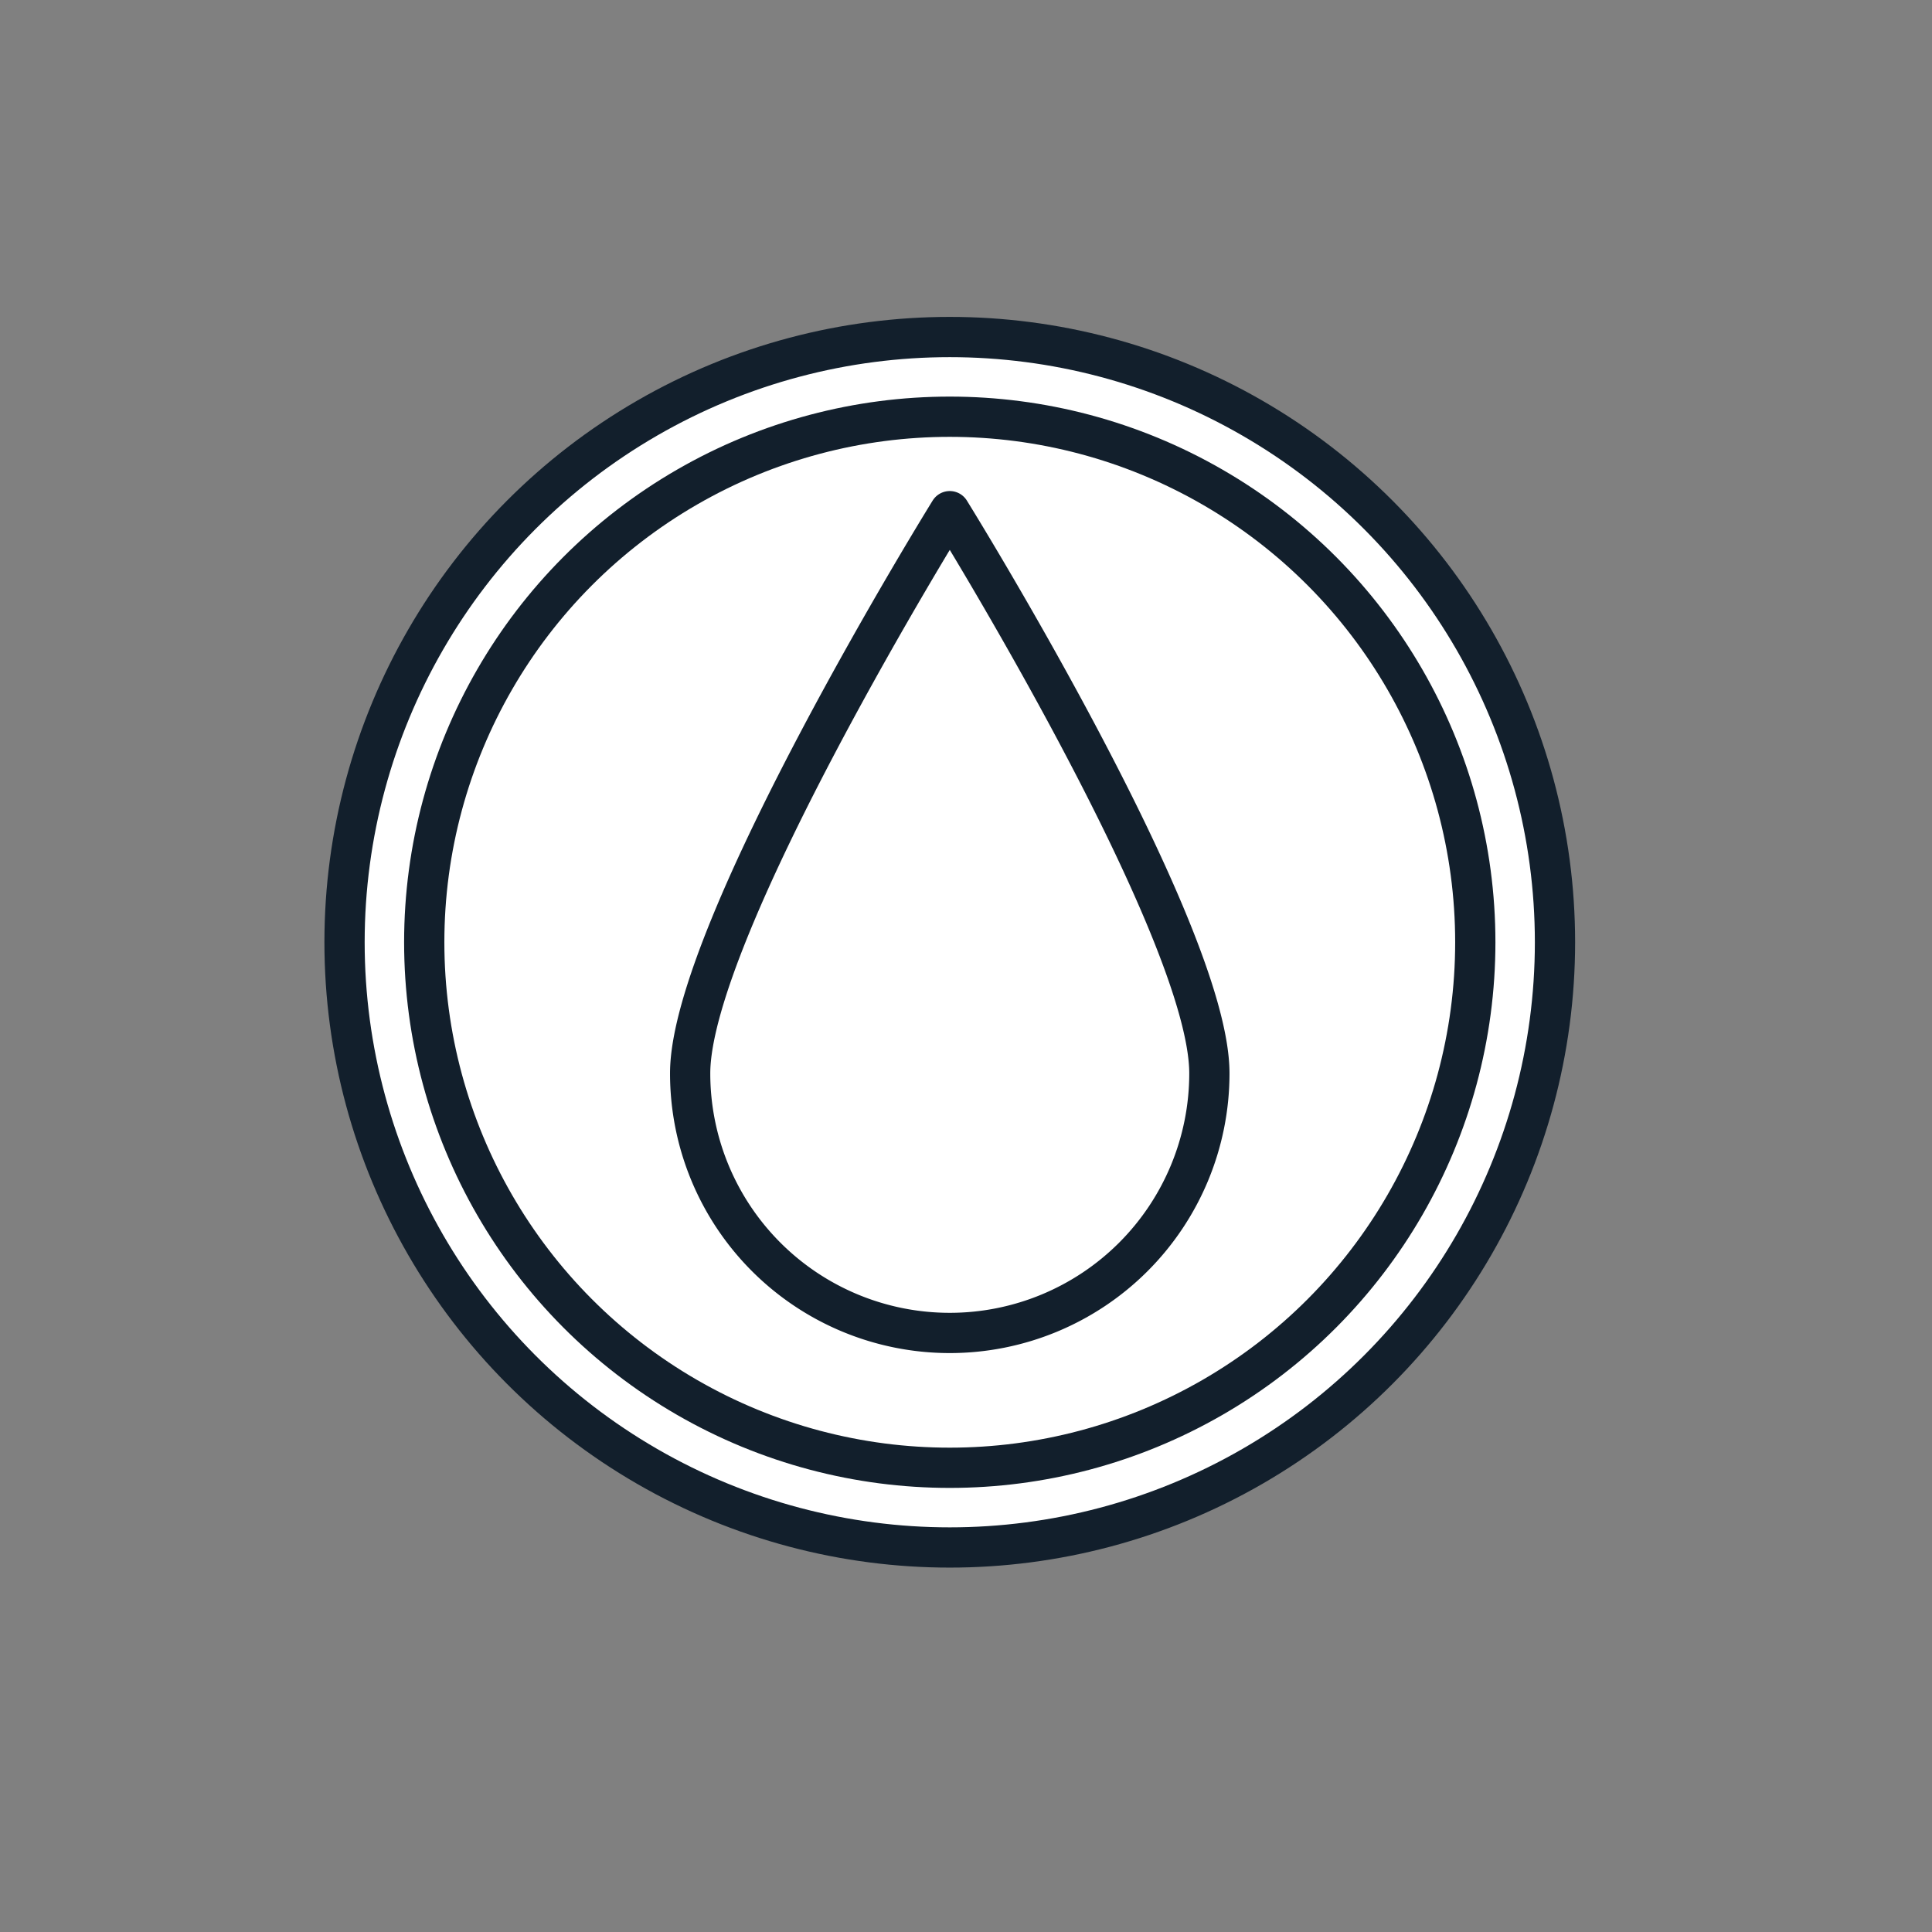
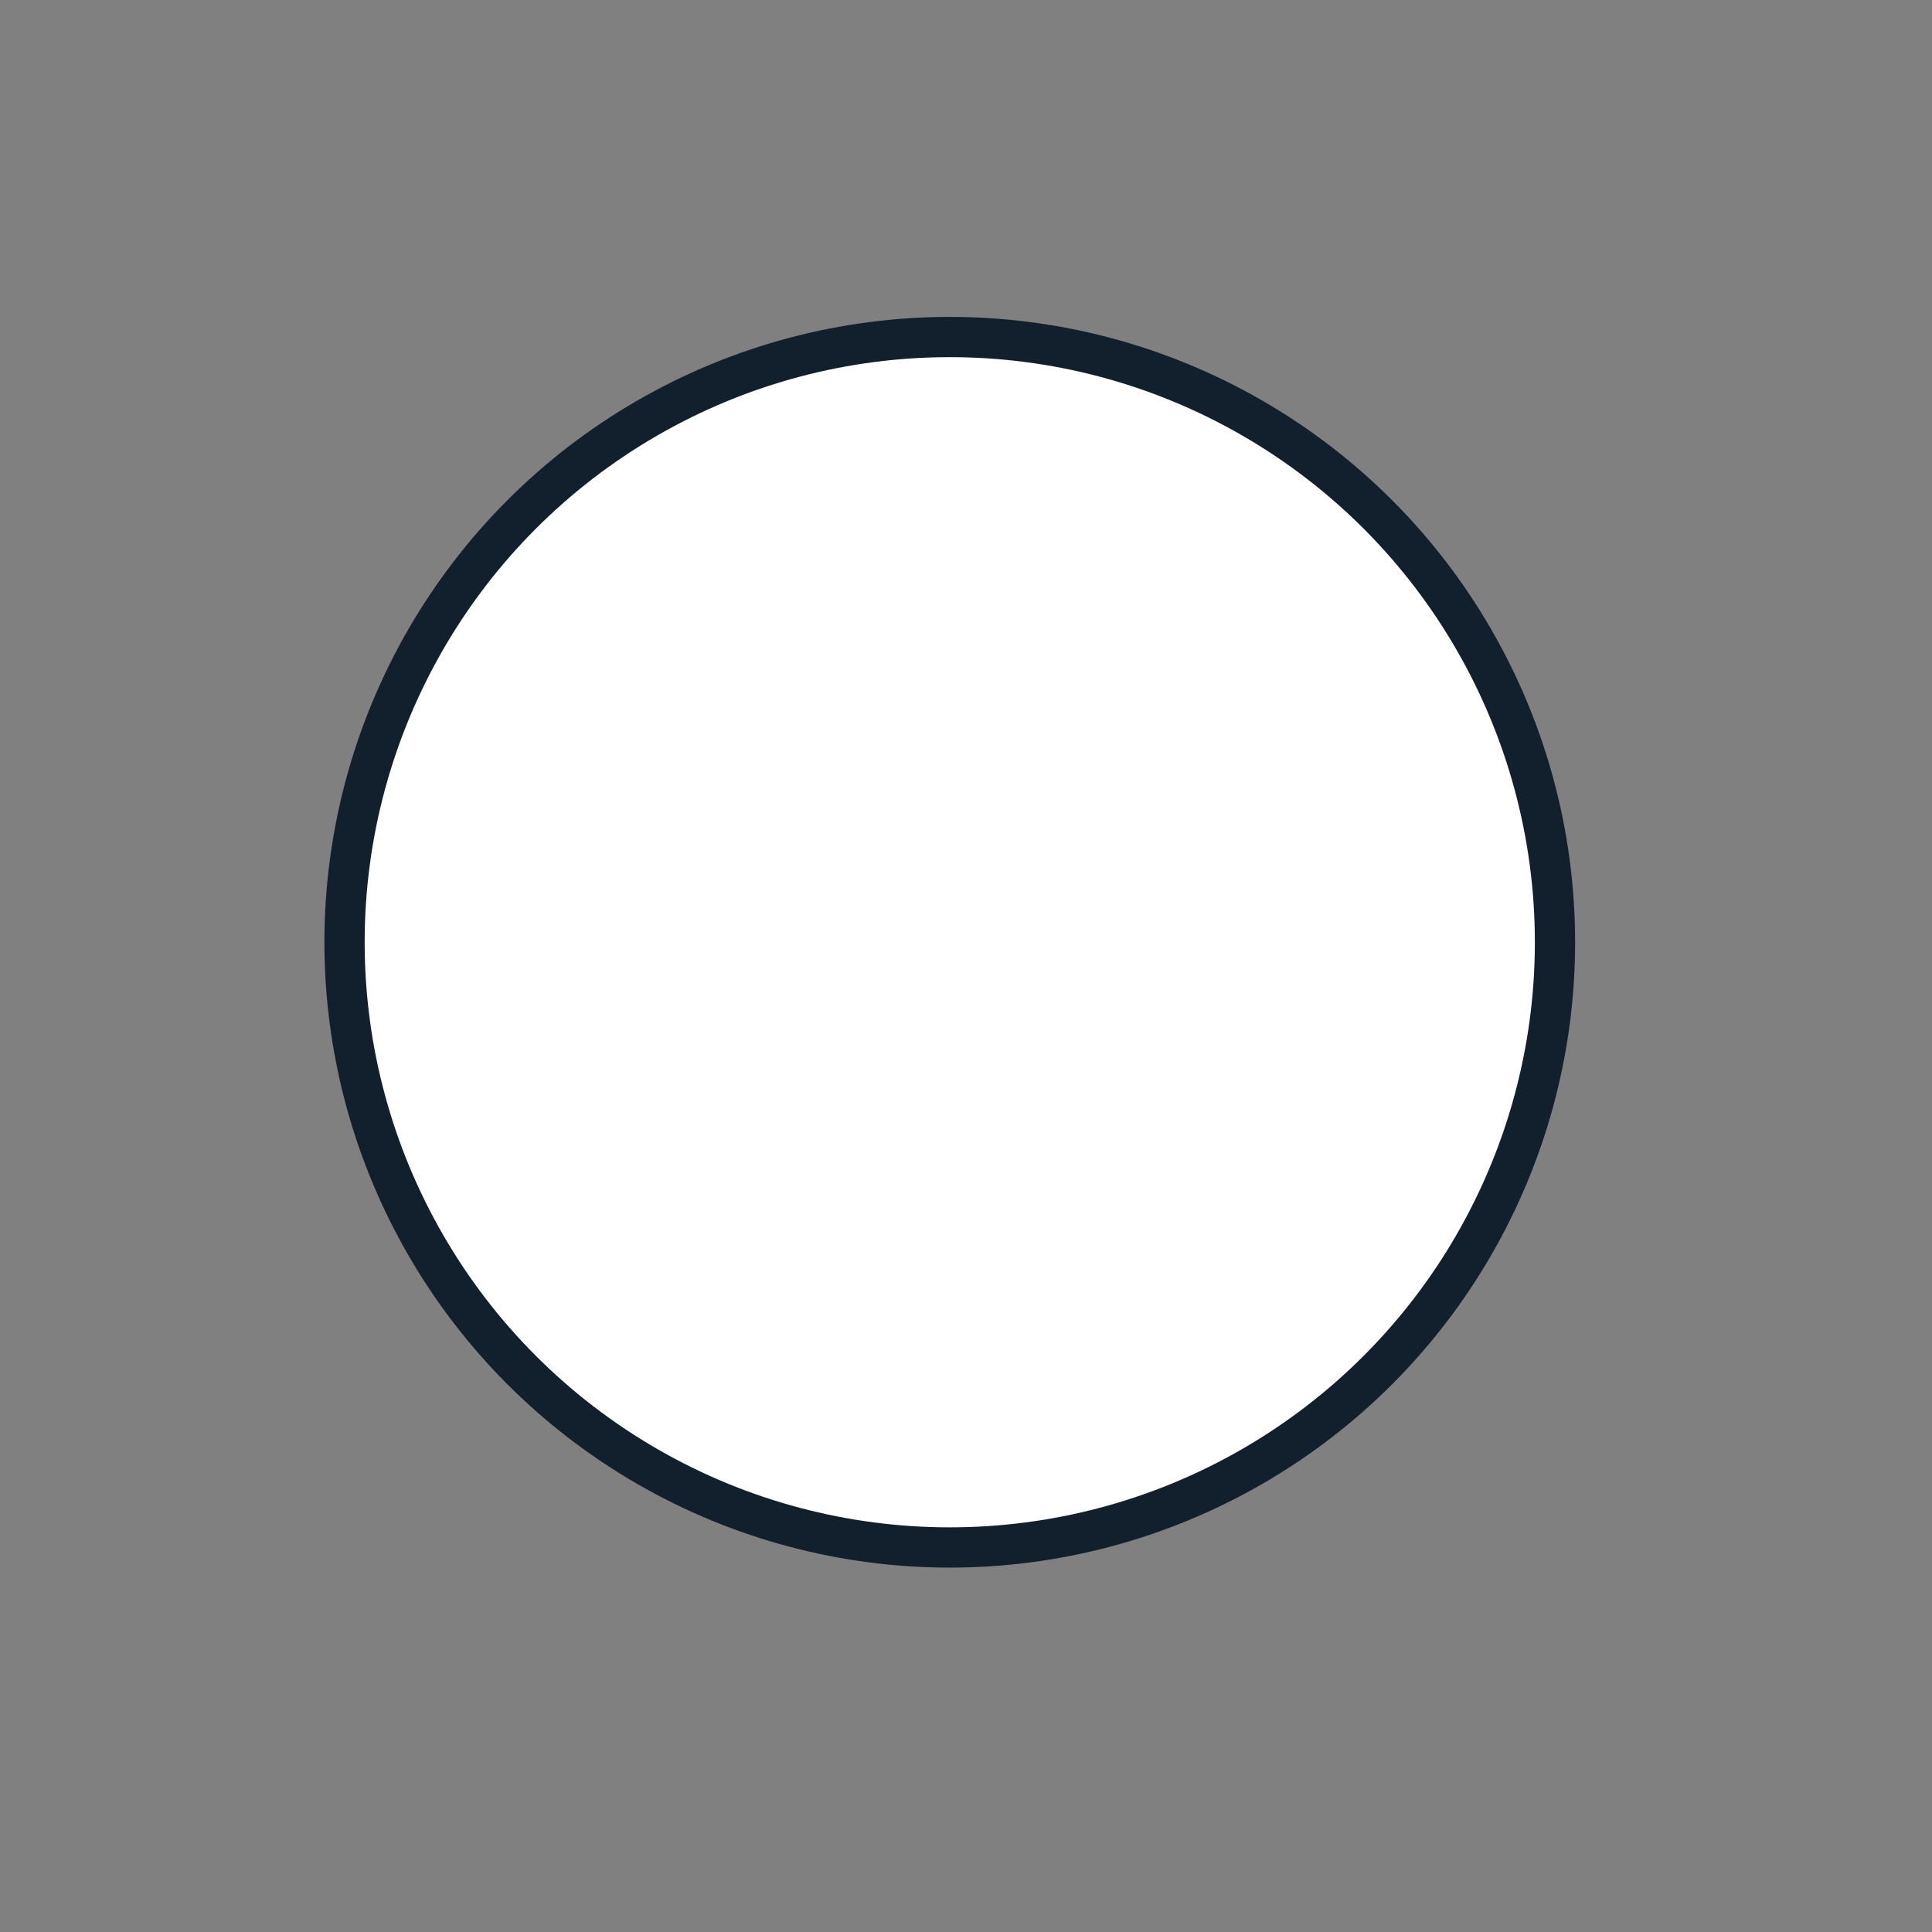
<svg xmlns="http://www.w3.org/2000/svg" id="Layer_1" data-name="Layer 1" viewBox="0 0 144 144">
  <rect x="0" y="0" width="144" height="144" fill="#808080" stroke="none" />
  <circle cx="70.79" cy="70.23" r="45.11" fill="#fff" stroke="#121f2c" stroke-linecap="round" stroke-miterlimit="10" stroke-width="3" />
-   <circle cx="70.79" cy="70.23" r="39.17" fill="#fff" stroke="#121f2c" stroke-linecap="round" stroke-miterlimit="10" stroke-width="3" />
-   <path d="M90.14,80a19.35,19.35,0,1,1-38.7,0c0-10.69,19.35-41.9,19.35-41.9S90.14,69.27,90.14,80Z" fill="#fff" stroke="#121f2c" stroke-linecap="round" stroke-miterlimit="10" stroke-width="3" />
</svg>